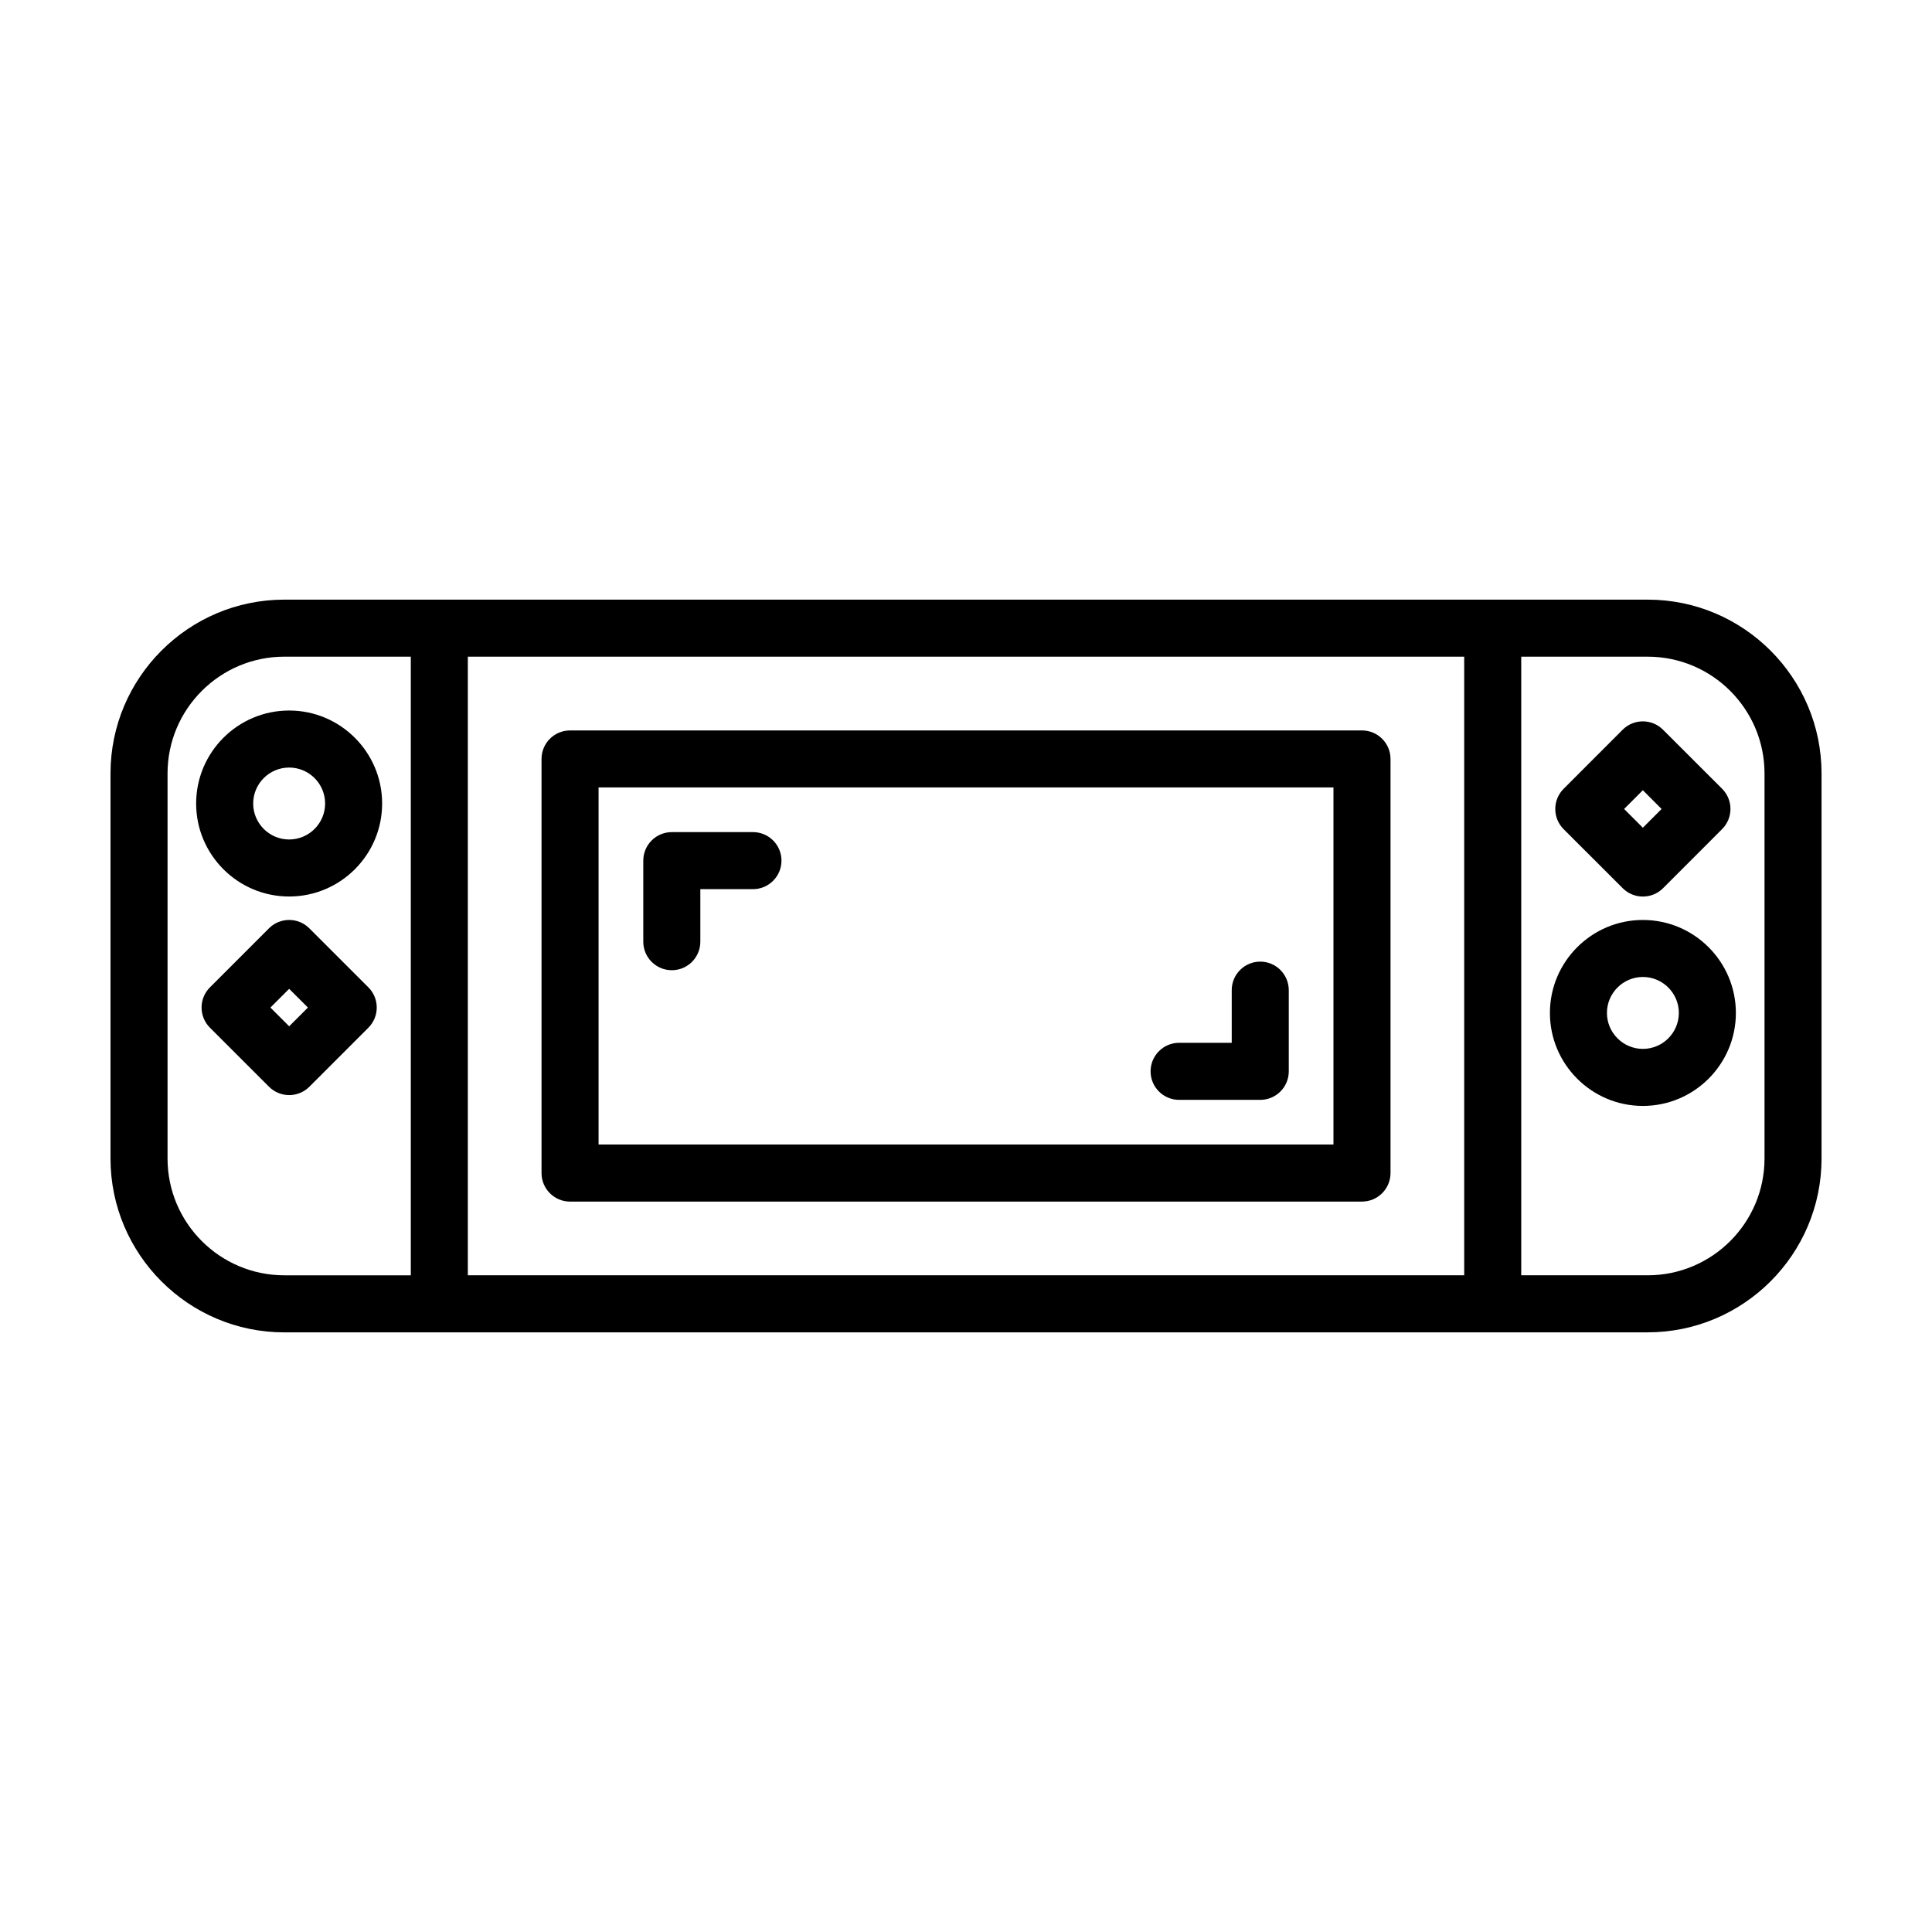
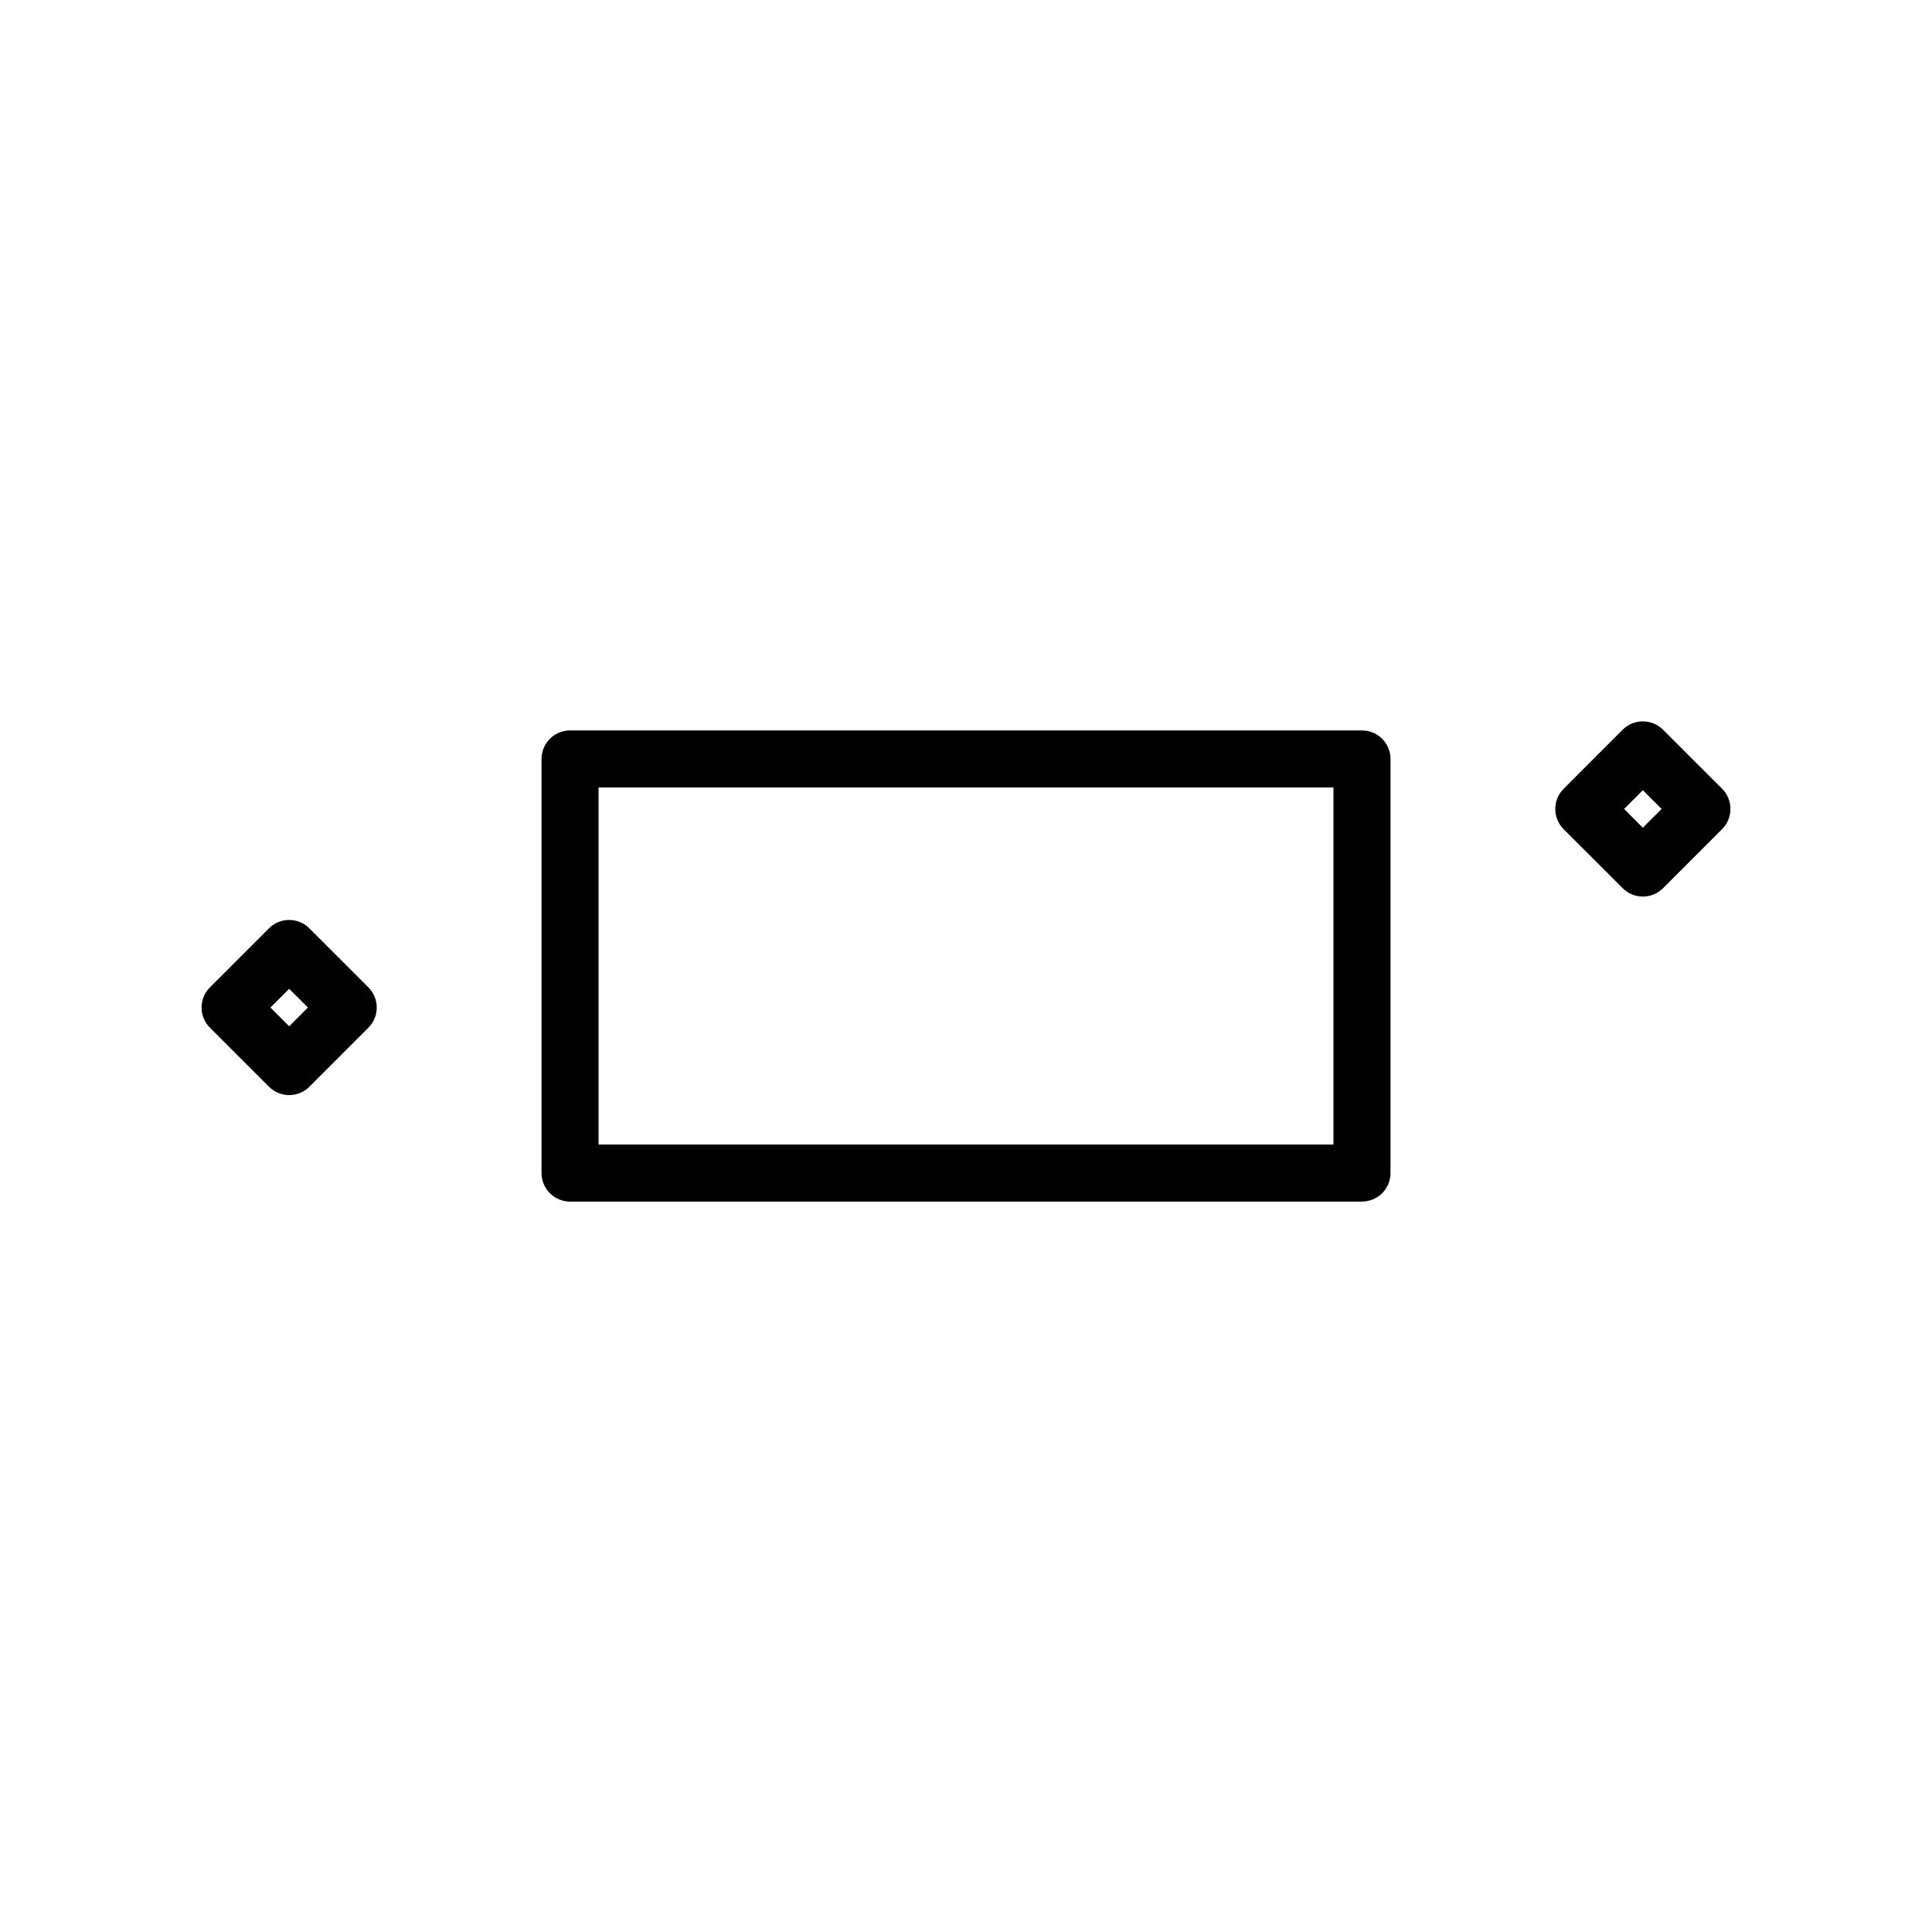
<svg xmlns="http://www.w3.org/2000/svg" fill="#000000" width="800px" height="800px" version="1.1" viewBox="144 144 512 512">
  <g>
    <path d="m295.07 462.43h209.87c4.172 0 7.559-3.387 7.559-7.559v-109.74c0-4.176-3.387-7.559-7.559-7.559h-209.87c-4.176 0-7.559 3.379-7.559 7.559v109.75c0.004 4.168 3.383 7.555 7.559 7.555zm7.559-109.75h194.75v94.629l-194.75 0.004z" />
-     <path d="m343.54 364.52h-21.504c-4.176 0-7.559 3.379-7.559 7.559v21.477c0 4.176 3.379 7.559 7.559 7.559 4.176 0 7.559-3.379 7.559-7.559v-13.922h13.945c4.176 0 7.559-3.387 7.559-7.559s-3.379-7.555-7.559-7.555z" />
-     <path d="m477.98 398.84c-4.172 0-7.559 3.387-7.559 7.559v13.957h-13.945c-4.172 0-7.559 3.387-7.559 7.559s3.387 7.559 7.559 7.559h21.504c4.172 0 7.559-3.387 7.559-7.559v-21.512c-0.004-4.176-3.387-7.562-7.559-7.562z" />
-     <path d="m195.98 356.94c0 13.598 11.055 24.645 24.645 24.645 13.594 0 24.645-11.047 24.645-24.645 0-13.594-11.055-24.645-24.645-24.645s-24.645 11.051-24.645 24.645zm24.648-9.531c5.254 0 9.531 4.277 9.531 9.531s-4.277 9.531-9.531 9.531c-5.254 0-9.531-4.277-9.531-9.531s4.277-9.531 9.531-9.531z" />
-     <path d="m579.38 387.8c-13.578 0-24.637 11.055-24.637 24.641 0 13.586 11.047 24.641 24.637 24.641 13.586 0 24.645-11.047 24.645-24.641-0.004-13.586-11.055-24.641-24.645-24.641zm0 34.164c-5.246 0-9.523-4.281-9.523-9.527 0-5.254 4.277-9.527 9.523-9.527 5.254 0 9.531 4.273 9.531 9.527-0.004 5.262-4.277 9.527-9.531 9.527z" />
    <path d="m584.71 337.38c-2.953-2.949-7.734-2.949-10.688 0l-15.652 15.664c-1.414 1.422-2.207 3.34-2.207 5.344 0 2 0.789 3.926 2.207 5.344l15.66 15.652c1.477 1.477 3.41 2.211 5.352 2.211 1.93 0 3.871-0.734 5.344-2.211l15.652-15.664c1.414-1.414 2.211-3.34 2.211-5.344s-0.797-3.926-2.211-5.344zm-5.336 25.977-4.973-4.969 4.973-4.973 4.961 4.969z" />
    <path d="m225.97 390.01c-2.953-2.949-7.738-2.949-10.688 0l-15.648 15.652c-2.953 2.953-2.953 7.734 0 10.688l15.66 15.652c1.414 1.414 3.34 2.211 5.344 2.211 2.004 0 3.93-0.797 5.344-2.211l15.648-15.652c2.949-2.953 2.949-7.734 0-10.688zm-5.336 25.969-4.969-4.969 4.969-4.957 4.969 4.957z" />
-     <path d="m580.66 302.91h-361.31c-25.402 0-46.066 20.668-46.066 46.07v102.04c0 25.406 20.668 46.074 46.066 46.074h272.75l88.555-0.012c25.398 0 46.074-20.668 46.074-46.062v-102.04c0-25.402-20.68-46.07-46.074-46.07zm-327.79 179.06h-33.512c-17.07 0-30.957-13.879-30.957-30.953v-102.04c0-17.07 13.887-30.953 30.953-30.953h33.512zm279.16-0.004h-264.05v-163.94h264.05zm79.586-30.949c0 17.062-13.891 30.949-30.961 30.949h-33.512v-163.94h33.512c17.07 0 30.961 13.887 30.961 30.953z" />
  </g>
</svg>